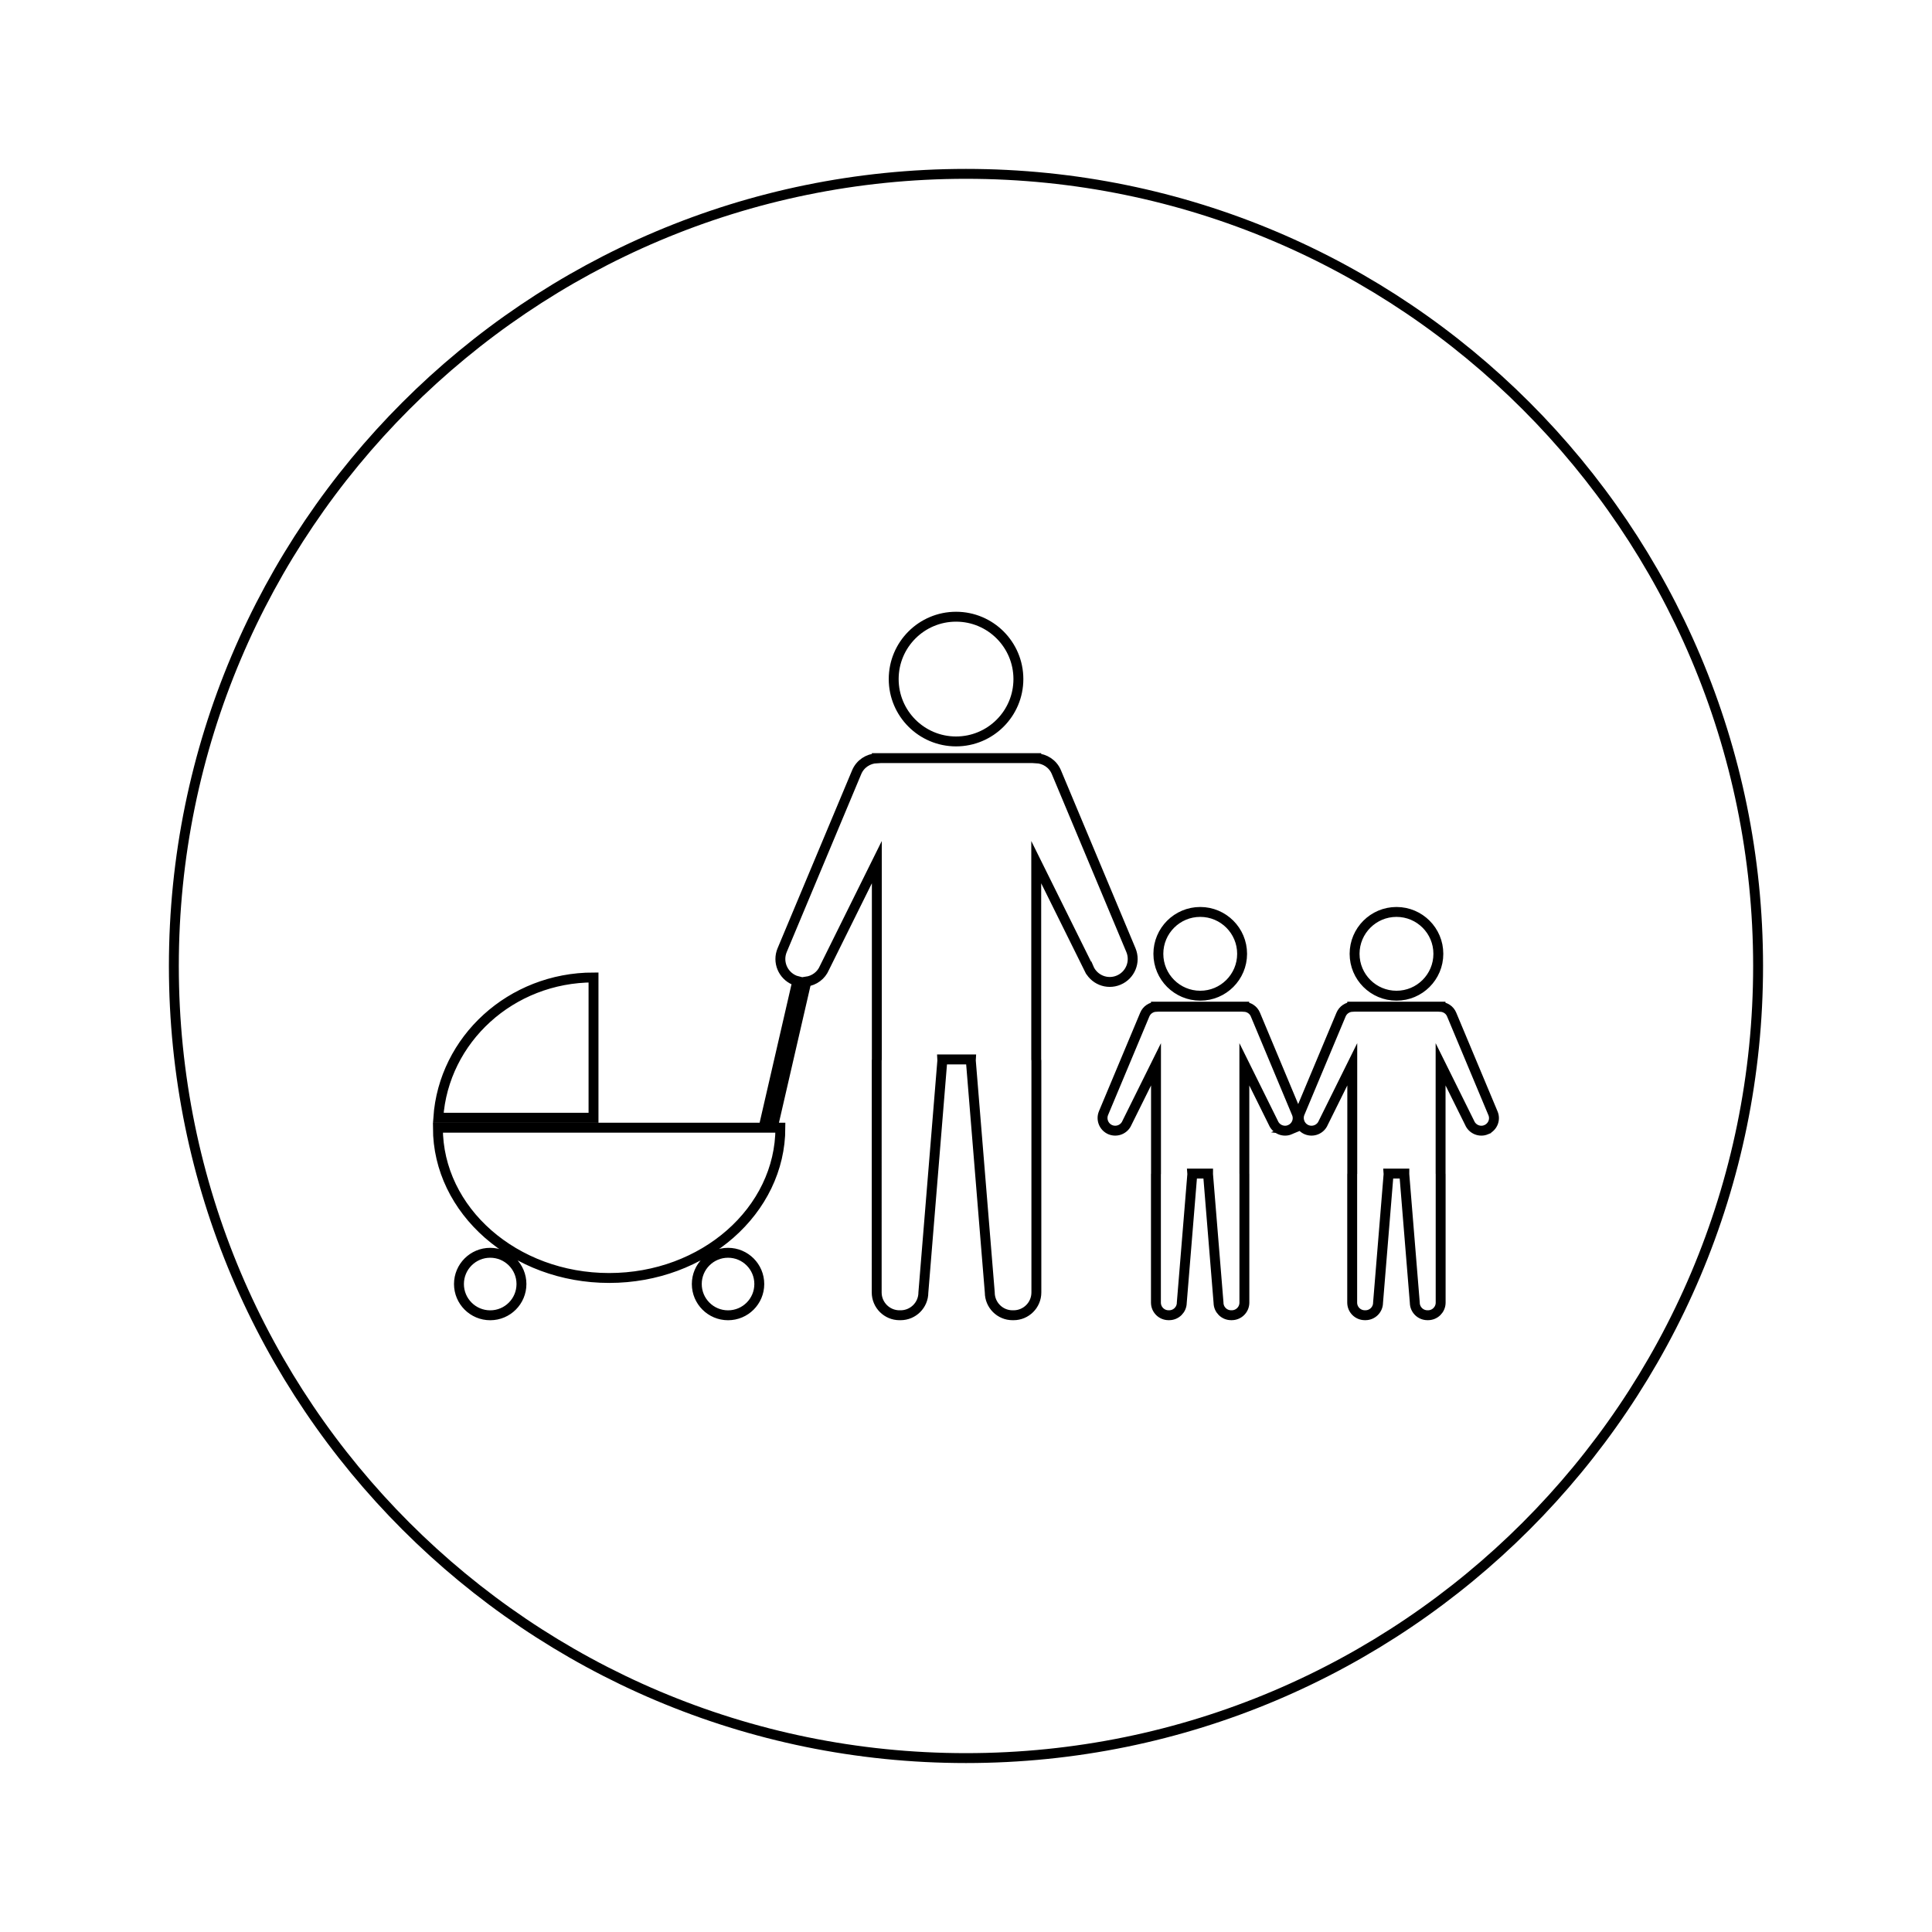
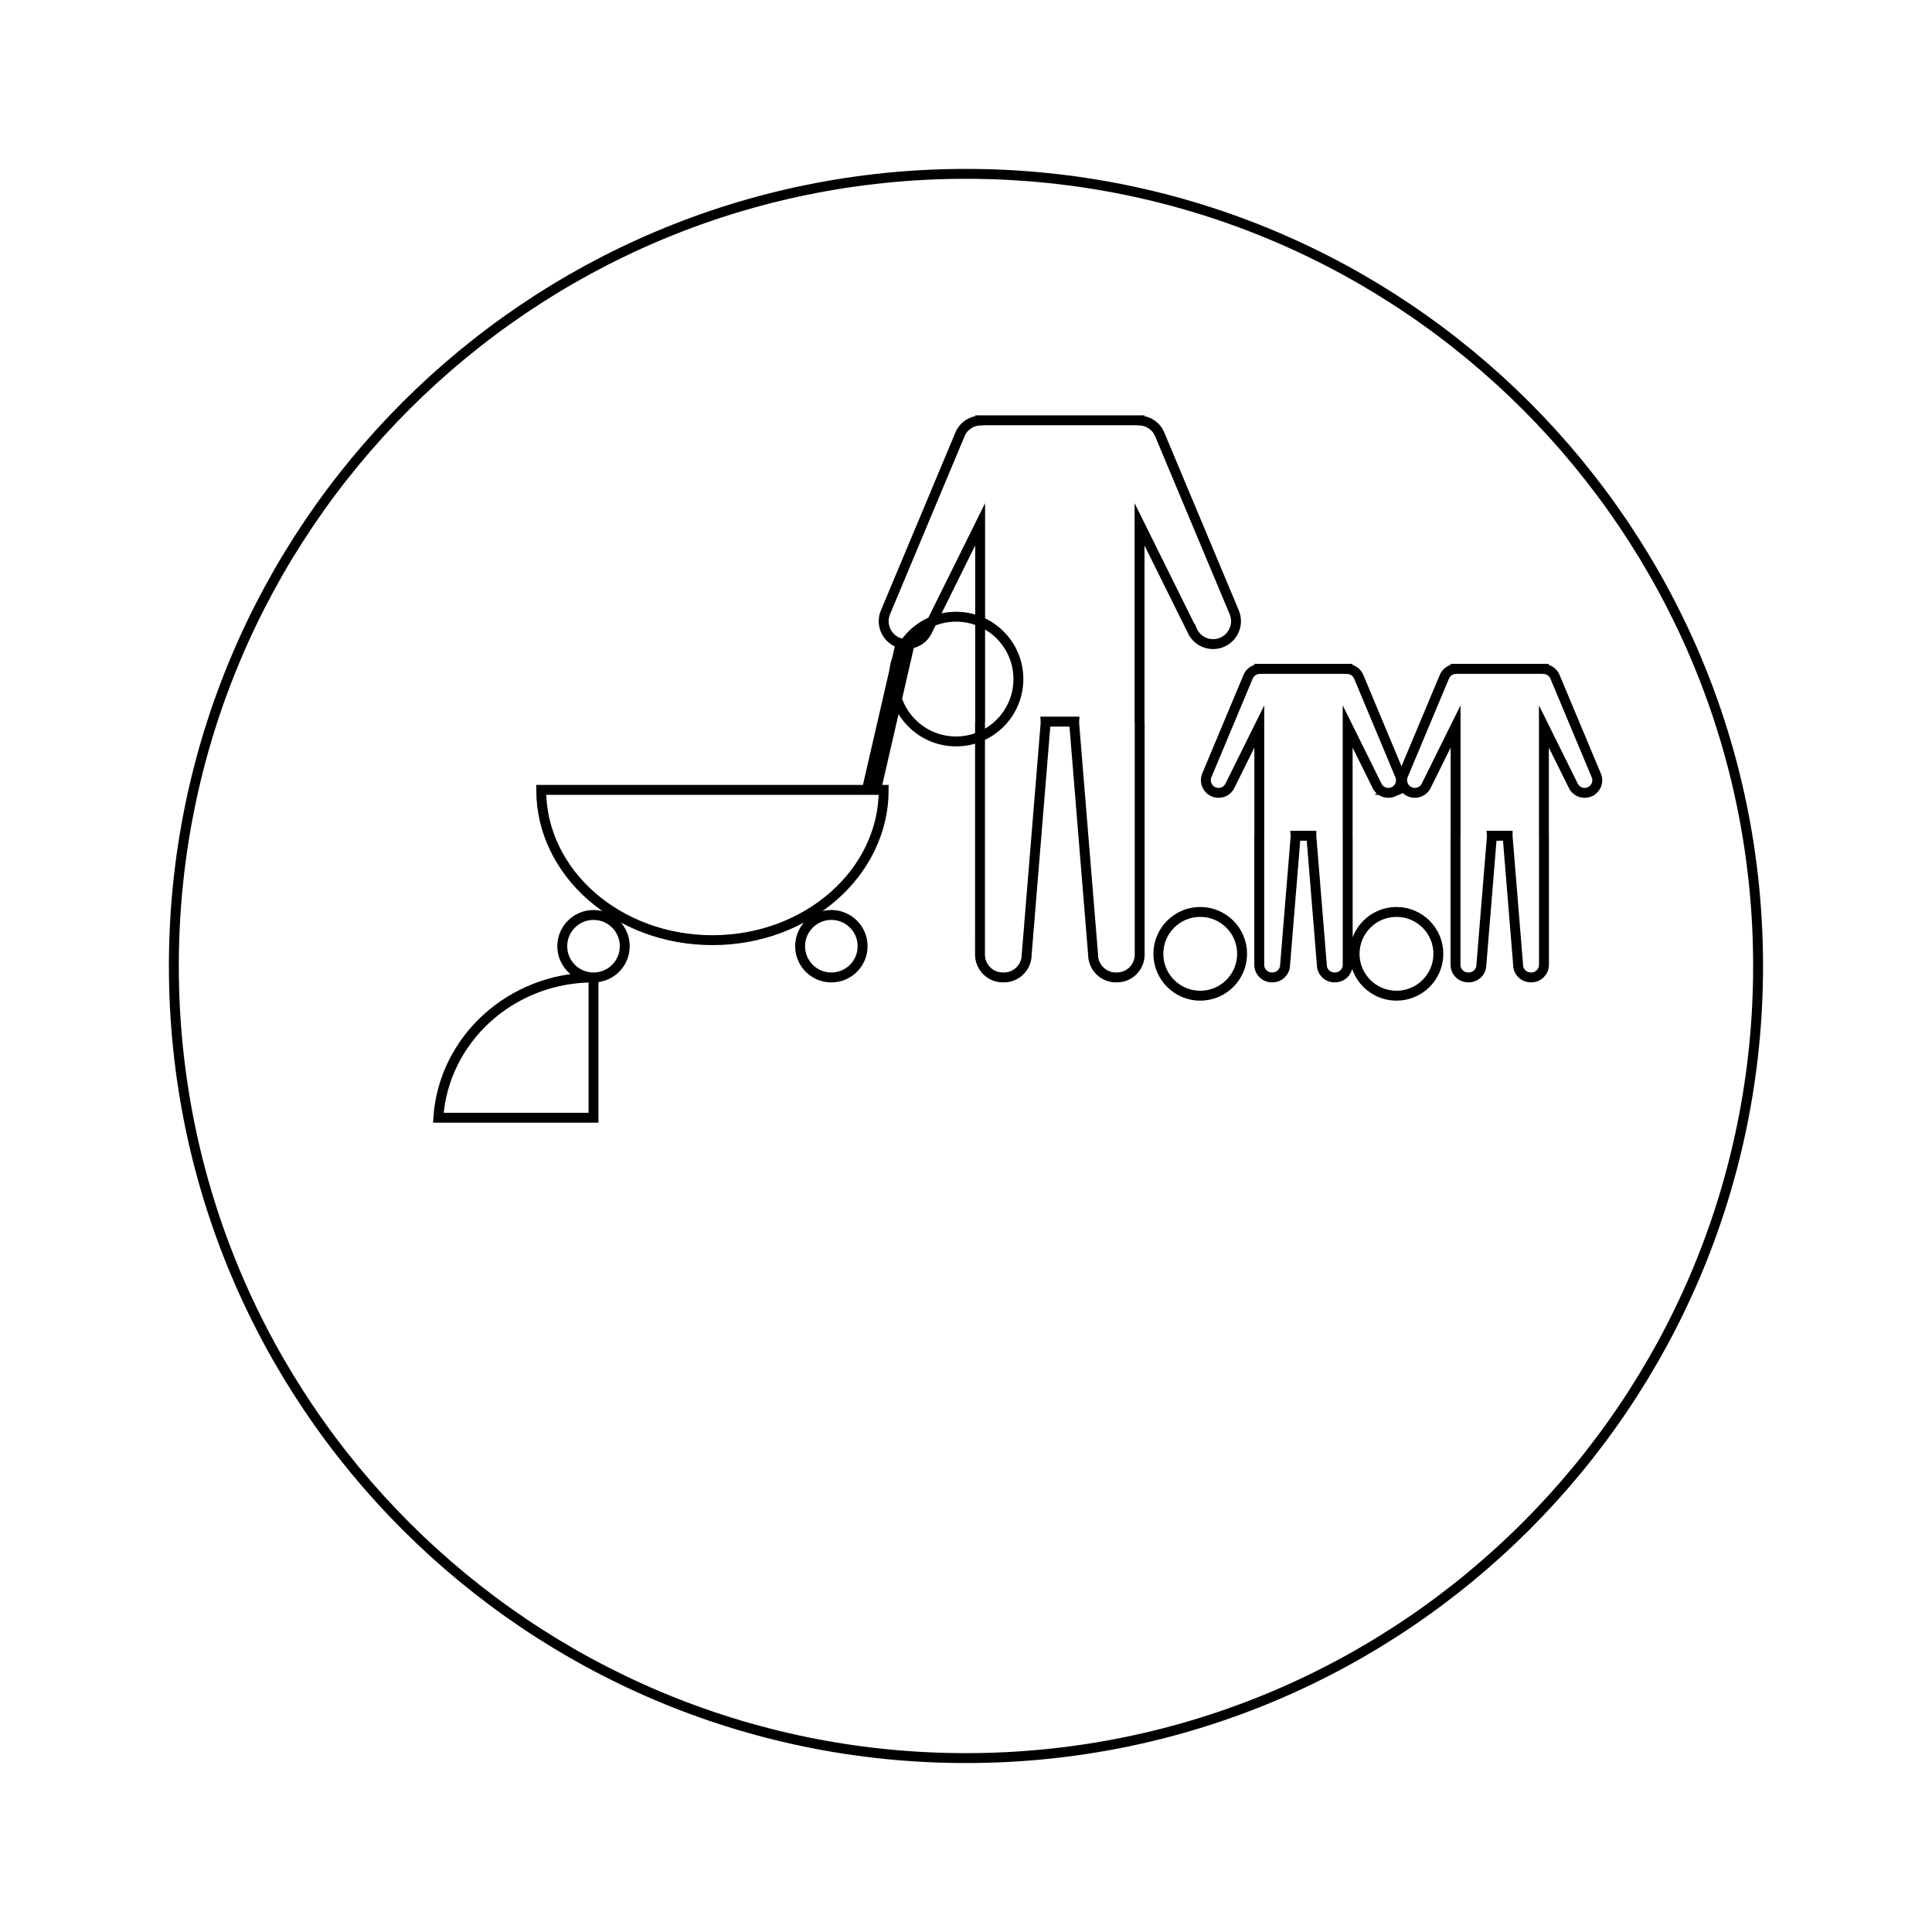
<svg xmlns="http://www.w3.org/2000/svg" width="800px" height="800px" version="1.1" viewBox="144 144 512 512">
-   <path transform="matrix(5.248 0 0 5.248 148.09 148.09)" d="m48 8c-22.091 0-40 17.909-40 40 0 22.091 17.909 40 40 40 22.091 0 40-17.909 40-40-7.44e-4 -22.091-17.909-40-40-40zm21.74 37.271c1.168 0 2.114 0.947 2.114 2.115 0 1.169-0.946 2.115-2.114 2.115-1.169 0-2.116-0.946-2.116-2.115 7.44e-4 -1.167 0.948-2.115 2.116-2.115zm-9.91 0c1.168 0 2.114 0.947 2.114 2.115 0 1.169-0.946 2.115-2.114 2.115-1.168 0-2.115-0.946-2.115-2.115 0-1.167 0.947-2.115 2.115-2.115zm-12.331-14.908c1.738 0 3.148 1.41 3.148 3.149 0 1.739-1.41 3.149-3.148 3.149-1.739 0-3.149-1.41-3.149-3.149 0-1.739 1.409-3.149 3.149-3.149zm-18.307 18.217v7.082h-7.838c0.269-3.955 3.67-7.082 7.838-7.082zm-5.217 17.059c-0.871 0-1.578-0.707-1.578-1.578 0-0.873 0.707-1.578 1.578-1.578 0.872 0 1.578 0.705 1.578 1.578 0 0.872-0.706 1.578-1.578 1.578zm12.01 0c-0.872 0-1.578-0.707-1.578-1.578 0-0.873 0.707-1.578 1.578-1.578 0.871 0 1.578 0.705 1.578 1.578 0 0.872-0.706 1.578-1.578 1.578zm18.209-17.542-2.646-5.34v9.962c0.002 0.02 0.007 0.037 0.007 0.057v11.709c0 0.638-0.517 1.152-1.152 1.152-0.01 0-0.016-0.002-0.025-0.003-0.01 7.45e-4 -0.018 0.003-0.025 0.003-0.637 0-1.151-0.517-1.151-1.152l-0.957-11.709c0-0.019 0.005-0.037 0.006-0.057h-1.451c7.44e-4 0.02 0.006 0.038 0.006 0.057l-0.957 11.709c0 0.638-0.516 1.152-1.153 1.152-0.008 0-0.017-0.002-0.026-0.003-0.009 7.45e-4 -0.017 0.003-0.026 0.003-0.636 0-1.152-0.517-1.152-1.152l7.44e-4 -11.711c0-0.019 0.004-0.037 0.006-0.057v-9.961l-2.646 5.34c-0.164 0.39-0.52 0.64-0.912 0.694l-1.699 7.376h0.387c0 4.189-3.871 7.589-8.647 7.589-4.776 0-8.648-3.397-8.648-7.589h16.445l1.706-7.406c-0.049-0.013-0.097-0.022-0.146-0.044-0.589-0.249-0.867-0.924-0.621-1.514l3.764-8.989c0.179-0.426 0.584-0.683 1.017-0.702v-0.008h8.05v0.008c0.435 0.02 0.839 0.275 1.017 0.702l3.765 8.989c0.245 0.589-0.033 1.266-0.622 1.513-0.589 0.249-1.266-0.03-1.512-0.619zm10.164 8.171c-0.323 0.135-0.7-0.019-0.836-0.346l-1.465-2.957v5.518c0 0.012 0.002 0.021 0.002 0.031v6.485c0 0.353-0.287 0.637-0.639 0.637h-0.014-0.016c-0.352 0-0.637-0.284-0.637-0.637l-0.529-6.485c0-0.009 0.002-0.021 0.002-0.031h-0.802c7.44e-4 0.012 0.005 0.021 0.005 0.031l-0.531 6.485c0 0.353-0.287 0.637-0.637 0.637h-0.017-0.015c-0.351 0-0.637-0.284-0.637-0.637v-6.485c0-0.009 0.002-0.021 0.004-0.031v-5.518l-1.467 2.958c-0.137 0.327-0.511 0.479-0.839 0.345-0.327-0.138-0.479-0.513-0.344-0.838l2.085-4.979c0.1-0.236 0.322-0.377 0.563-0.39v-0.006h4.456v0.006c0.24 0.013 0.465 0.152 0.564 0.39l2.082 4.979c0.143 0.324-0.01 0.699-0.339 0.838zm9.911 0c-0.324 0.135-0.699-0.019-0.836-0.346l-1.466-2.957v5.518c0 0.012 0.003 0.021 0.003 0.031v6.485c0 0.353-0.287 0.637-0.638 0.637h-0.015-0.014c-0.353 0-0.639-0.284-0.639-0.637l-0.529-6.485c0-0.009 0.002-0.021 0.002-0.031h-0.801c7.45e-4 0.012 0.004 0.021 0.004 0.031l-0.531 6.485c0 0.353-0.285 0.637-0.637 0.637h-0.016-0.014c-0.353 0-0.639-0.284-0.639-0.637v-6.485c0-0.009 0.003-0.021 0.004-0.031v-5.518l-1.466 2.958c-0.137 0.327-0.512 0.479-0.838 0.345-0.328-0.138-0.479-0.513-0.347-0.838l2.086-4.979c0.101-0.236 0.324-0.377 0.563-0.39v-0.006h4.457v0.006c0.239 0.013 0.465 0.152 0.563 0.39l2.084 4.979c0.143 0.325-0.01 0.699-0.34 0.838z" fill="none" stroke="#000000" stroke-miterlimit="10" stroke-width=".5" />
+   <path transform="matrix(5.248 0 0 5.248 148.09 148.09)" d="m48 8c-22.091 0-40 17.909-40 40 0 22.091 17.909 40 40 40 22.091 0 40-17.909 40-40-7.44e-4 -22.091-17.909-40-40-40zm21.74 37.271c1.168 0 2.114 0.947 2.114 2.115 0 1.169-0.946 2.115-2.114 2.115-1.169 0-2.116-0.946-2.116-2.115 7.44e-4 -1.167 0.948-2.115 2.116-2.115zm-9.91 0c1.168 0 2.114 0.947 2.114 2.115 0 1.169-0.946 2.115-2.114 2.115-1.168 0-2.115-0.946-2.115-2.115 0-1.167 0.947-2.115 2.115-2.115zm-12.331-14.908c1.738 0 3.148 1.41 3.148 3.149 0 1.739-1.41 3.149-3.148 3.149-1.739 0-3.149-1.41-3.149-3.149 0-1.739 1.409-3.149 3.149-3.149zm-18.307 18.217v7.082h-7.838c0.269-3.955 3.67-7.082 7.838-7.082zc-0.871 0-1.578-0.707-1.578-1.578 0-0.873 0.707-1.578 1.578-1.578 0.872 0 1.578 0.705 1.578 1.578 0 0.872-0.706 1.578-1.578 1.578zm12.01 0c-0.872 0-1.578-0.707-1.578-1.578 0-0.873 0.707-1.578 1.578-1.578 0.871 0 1.578 0.705 1.578 1.578 0 0.872-0.706 1.578-1.578 1.578zm18.209-17.542-2.646-5.34v9.962c0.002 0.02 0.007 0.037 0.007 0.057v11.709c0 0.638-0.517 1.152-1.152 1.152-0.01 0-0.016-0.002-0.025-0.003-0.01 7.45e-4 -0.018 0.003-0.025 0.003-0.637 0-1.151-0.517-1.151-1.152l-0.957-11.709c0-0.019 0.005-0.037 0.006-0.057h-1.451c7.44e-4 0.02 0.006 0.038 0.006 0.057l-0.957 11.709c0 0.638-0.516 1.152-1.153 1.152-0.008 0-0.017-0.002-0.026-0.003-0.009 7.45e-4 -0.017 0.003-0.026 0.003-0.636 0-1.152-0.517-1.152-1.152l7.44e-4 -11.711c0-0.019 0.004-0.037 0.006-0.057v-9.961l-2.646 5.34c-0.164 0.39-0.52 0.64-0.912 0.694l-1.699 7.376h0.387c0 4.189-3.871 7.589-8.647 7.589-4.776 0-8.648-3.397-8.648-7.589h16.445l1.706-7.406c-0.049-0.013-0.097-0.022-0.146-0.044-0.589-0.249-0.867-0.924-0.621-1.514l3.764-8.989c0.179-0.426 0.584-0.683 1.017-0.702v-0.008h8.05v0.008c0.435 0.02 0.839 0.275 1.017 0.702l3.765 8.989c0.245 0.589-0.033 1.266-0.622 1.513-0.589 0.249-1.266-0.03-1.512-0.619zm10.164 8.171c-0.323 0.135-0.7-0.019-0.836-0.346l-1.465-2.957v5.518c0 0.012 0.002 0.021 0.002 0.031v6.485c0 0.353-0.287 0.637-0.639 0.637h-0.014-0.016c-0.352 0-0.637-0.284-0.637-0.637l-0.529-6.485c0-0.009 0.002-0.021 0.002-0.031h-0.802c7.44e-4 0.012 0.005 0.021 0.005 0.031l-0.531 6.485c0 0.353-0.287 0.637-0.637 0.637h-0.017-0.015c-0.351 0-0.637-0.284-0.637-0.637v-6.485c0-0.009 0.002-0.021 0.004-0.031v-5.518l-1.467 2.958c-0.137 0.327-0.511 0.479-0.839 0.345-0.327-0.138-0.479-0.513-0.344-0.838l2.085-4.979c0.1-0.236 0.322-0.377 0.563-0.39v-0.006h4.456v0.006c0.24 0.013 0.465 0.152 0.564 0.39l2.082 4.979c0.143 0.324-0.01 0.699-0.339 0.838zm9.911 0c-0.324 0.135-0.699-0.019-0.836-0.346l-1.466-2.957v5.518c0 0.012 0.003 0.021 0.003 0.031v6.485c0 0.353-0.287 0.637-0.638 0.637h-0.015-0.014c-0.353 0-0.639-0.284-0.639-0.637l-0.529-6.485c0-0.009 0.002-0.021 0.002-0.031h-0.801c7.45e-4 0.012 0.004 0.021 0.004 0.031l-0.531 6.485c0 0.353-0.285 0.637-0.637 0.637h-0.016-0.014c-0.353 0-0.639-0.284-0.639-0.637v-6.485c0-0.009 0.003-0.021 0.004-0.031v-5.518l-1.466 2.958c-0.137 0.327-0.512 0.479-0.838 0.345-0.328-0.138-0.479-0.513-0.347-0.838l2.086-4.979c0.101-0.236 0.324-0.377 0.563-0.39v-0.006h4.457v0.006c0.239 0.013 0.465 0.152 0.563 0.39l2.084 4.979c0.143 0.325-0.01 0.699-0.34 0.838z" fill="none" stroke="#000000" stroke-miterlimit="10" stroke-width=".5" />
</svg>